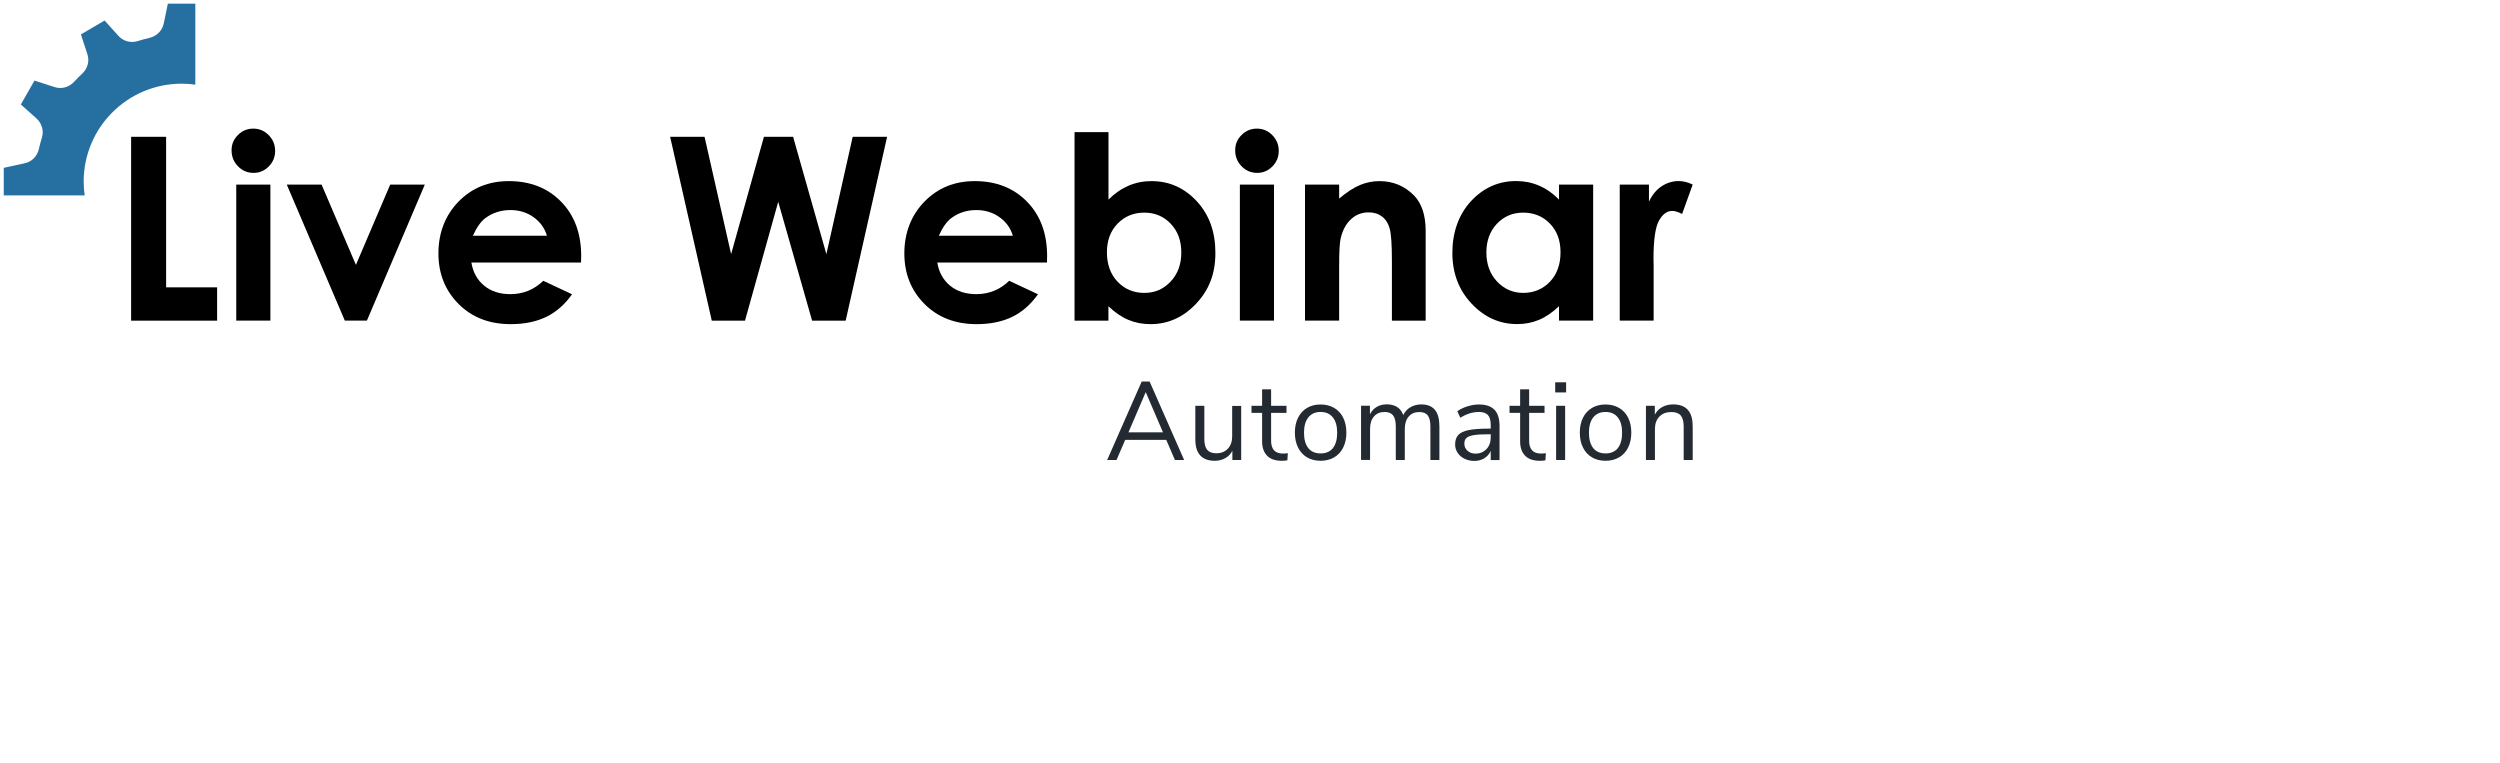
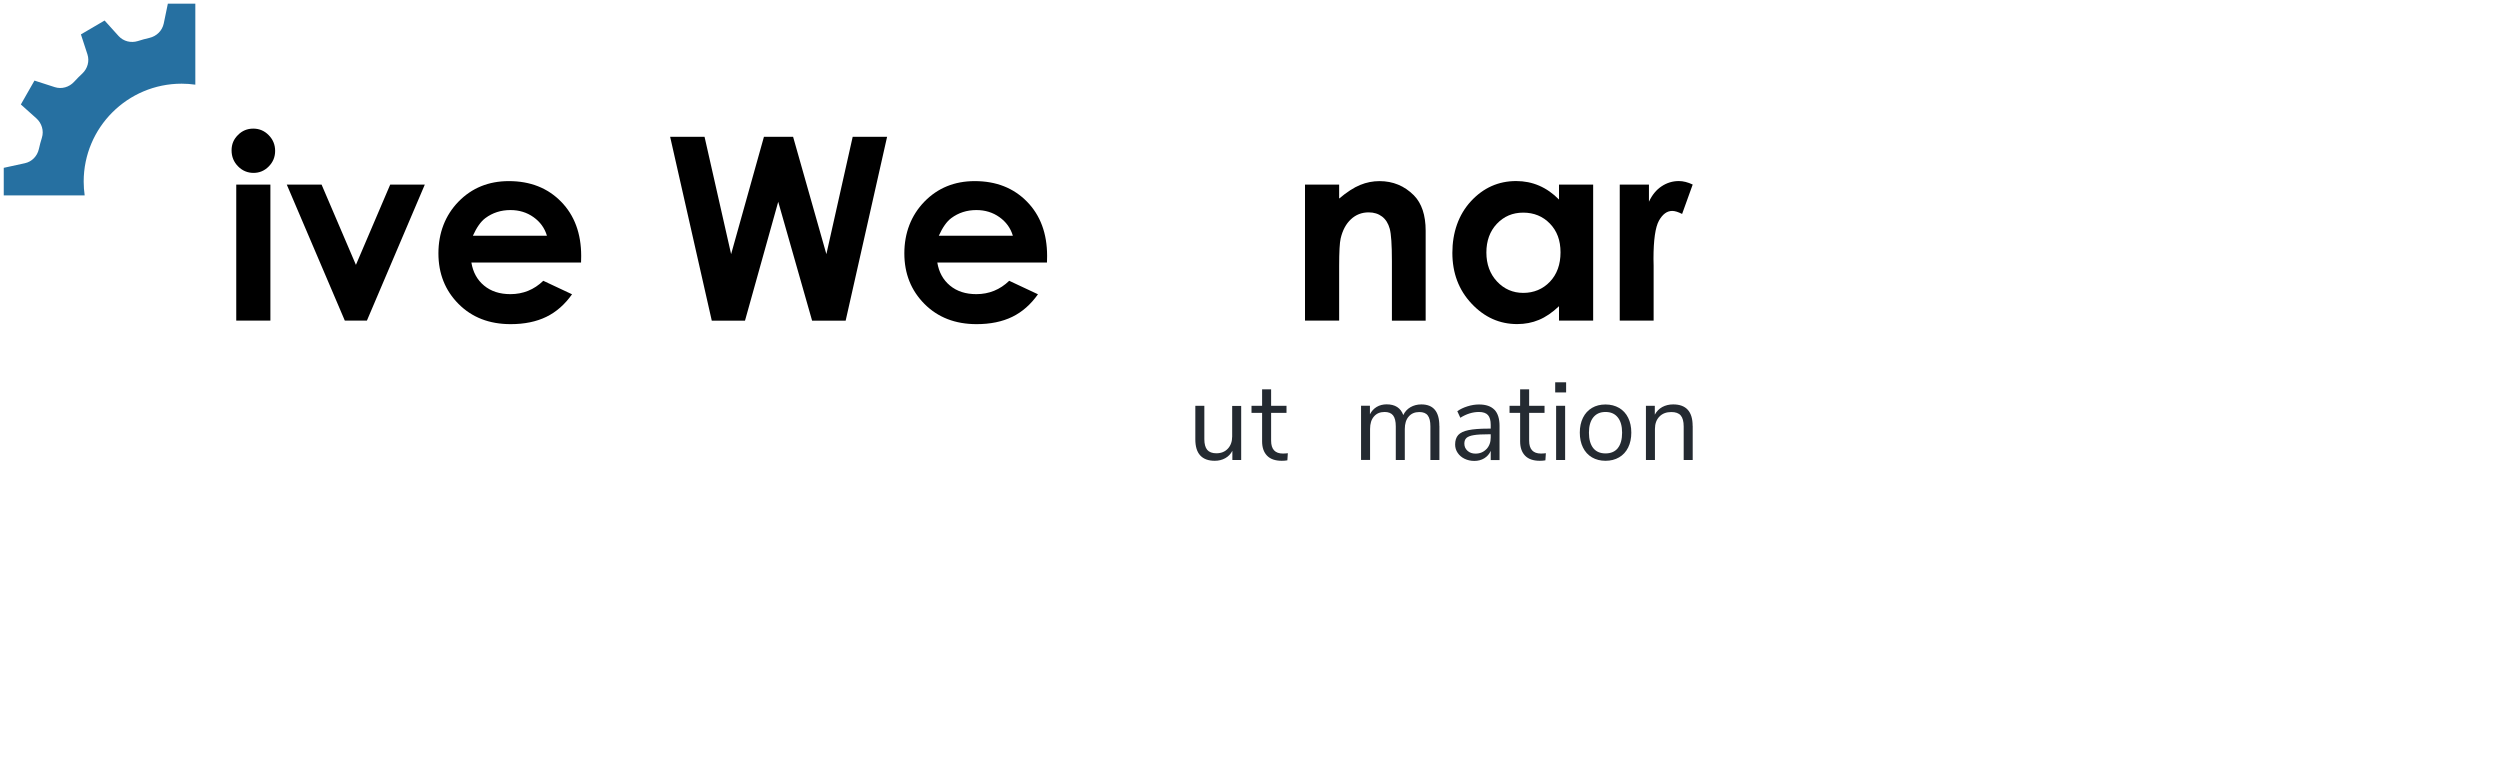
<svg xmlns="http://www.w3.org/2000/svg" id="uuid-2873f50f-07aa-4cef-8d71-9cb6df54c2d1" width="380" height="116" viewBox="0 0 380 116">
-   <path d="m19.93,20.79h5.32v22.88h7.75v5.07h-13.07s0-27.95,0-27.95Z" />
  <path d="m38.5,19.55c.91,0,1.69.33,2.34.99s.98,1.46.98,2.39-.32,1.71-.97,2.37c-.64.65-1.41.98-2.31.98s-1.71-.33-2.36-1c-.65-.66-.98-1.47-.98-2.42s.32-1.69.97-2.34c.64-.65,1.42-.97,2.33-.97Zm-2.59,8.51h5.19v20.67h-5.19v-20.67Z" />
  <path d="m43.59,28.06h5.29l5.22,12.2,5.21-12.2h5.26l-8.8,20.67h-3.36s-8.82-20.67-8.82-20.67Z" />
  <path d="m88.32,39.9h-16.67c.24,1.47.88,2.64,1.93,3.51s2.38,1.3,4,1.3c1.94,0,3.6-.68,5-2.03l4.37,2.05c-1.09,1.54-2.39,2.69-3.91,3.43-1.52.74-3.33,1.11-5.42,1.11-3.24,0-5.88-1.02-7.92-3.07s-3.06-4.61-3.06-7.69,1.02-5.77,3.05-7.86c2.03-2.08,4.58-3.12,7.65-3.12,3.26,0,5.9,1.04,7.94,3.12,2.04,2.08,3.06,4.84,3.06,8.26l-.02.99h0Zm-5.19-4.08c-.34-1.15-1.02-2.09-2.03-2.81s-2.18-1.08-3.51-1.08c-1.45,0-2.72.41-3.81,1.22-.69.51-1.32,1.4-1.9,2.68h11.25Z" />
  <path d="m101.86,20.79h5.23l4.04,17.84,4.99-17.84h4.43l5.06,17.84,4-17.84h5.23l-6.3,27.95h-5.1l-5.15-18.07-5.05,18.07h-5.05l-6.33-27.95h0Z" />
  <path d="m159.14,39.9h-16.67c.24,1.47.88,2.64,1.93,3.51s2.38,1.3,4,1.3c1.94,0,3.6-.68,5-2.03l4.37,2.05c-1.09,1.54-2.39,2.69-3.91,3.43s-3.33,1.11-5.42,1.11c-3.24,0-5.88-1.02-7.92-3.07s-3.06-4.61-3.06-7.69,1.02-5.77,3.05-7.86c2.03-2.08,4.58-3.12,7.65-3.12,3.26,0,5.9,1.04,7.94,3.12,2.04,2.08,3.06,4.84,3.06,8.26l-.02.99h0Zm-5.19-4.08c-.34-1.15-1.02-2.09-2.03-2.81s-2.18-1.08-3.51-1.08c-1.45,0-2.72.41-3.81,1.22-.69.51-1.32,1.4-1.9,2.68h11.25,0Z" />
-   <path d="m168.49,20.08v10.26c.94-.94,1.95-1.64,3.04-2.11,1.09-.47,2.25-.7,3.5-.7,2.7,0,4.99,1.02,6.88,3.06s2.83,4.65,2.83,7.85-.98,5.65-2.93,7.72-4.26,3.11-6.94,3.11c-1.19,0-2.3-.21-3.33-.64-1.03-.42-2.05-1.12-3.06-2.08v2.19h-5.15v-28.66h5.16Zm5.45,12.24c-1.63,0-2.99.56-4.07,1.67-1.08,1.12-1.62,2.57-1.62,4.37s.54,3.32,1.62,4.46c1.08,1.13,2.43,1.7,4.07,1.7s2.92-.58,4-1.73,1.62-2.62,1.62-4.41-.53-3.23-1.6-4.36c-1.06-1.13-2.41-1.7-4.03-1.7h.01Z" />
-   <path d="m191.05,19.55c.91,0,1.69.33,2.34.99s.98,1.46.98,2.39-.32,1.71-.97,2.37c-.64.65-1.41.98-2.31.98s-1.71-.33-2.36-1c-.65-.66-.98-1.47-.98-2.42s.32-1.69.97-2.34c.64-.65,1.42-.97,2.33-.97Zm-2.59,8.51h5.19v20.67h-5.19v-20.67Z" />
  <path d="m198.36,28.06h5.19v2.12c1.18-.99,2.24-1.68,3.2-2.07.95-.39,1.93-.58,2.93-.58,2.05,0,3.79.72,5.22,2.15,1.2,1.22,1.8,3.02,1.8,5.4v13.66h-5.13v-9.05c0-2.47-.11-4.11-.33-4.92-.22-.81-.61-1.43-1.16-1.85s-1.23-.64-2.04-.64c-1.05,0-1.95.35-2.7,1.05s-1.27,1.67-1.56,2.91c-.15.65-.23,2.04-.23,4.2v8.29h-5.19v-20.67Z" />
  <path d="m236.97,28.06h5.19v20.67h-5.19v-2.19c-1.01.96-2.03,1.66-3.05,2.08-1.02.43-2.12.64-3.31.64-2.67,0-4.98-1.03-6.93-3.11-1.95-2.07-2.92-4.65-2.92-7.72s.94-5.81,2.83-7.85,4.18-3.06,6.87-3.06c1.24,0,2.4.23,3.49.7,1.09.47,2.09,1.17,3.02,2.11v-2.28h0Zm-5.45,4.26c-1.6,0-2.93.57-4,1.7-1.06,1.13-1.59,2.59-1.59,4.36s.54,3.26,1.62,4.41,2.41,1.73,3.99,1.73,2.98-.57,4.05-1.7,1.61-2.62,1.61-4.46-.54-3.26-1.61-4.37-2.43-1.67-4.07-1.67Z" />
  <path d="m246.19,28.06h4.45v2.6c.48-1.03,1.12-1.81,1.92-2.34s1.67-.8,2.62-.8c.67,0,1.37.18,2.11.53l-1.61,4.47c-.61-.31-1.11-.46-1.5-.46-.8,0-1.47.5-2.02,1.48-.55.99-.83,2.93-.83,5.82l.02,1.01v8.36h-5.15v-20.67h0Z" />
  <path d="m29.69.57v12.3c-.68-.1-1.38-.15-2.08-.15-8.22,0-14.89,6.66-14.89,14.88,0,.71.05,1.41.15,2.1H.57v-4.19l3.21-.7c1.08-.23,1.89-1.09,2.13-2.16.13-.58.28-1.16.46-1.72.33-1.05-.02-2.2-.84-2.94l-2.36-2.11,2.07-3.63,3.1,1c1.04.33,2.17,0,2.91-.8.4-.44.82-.86,1.26-1.27.8-.75,1.12-1.88.78-2.92l-.99-3.03,3.6-2.11,2.13,2.36c.74.81,1.88,1.09,2.93.76.57-.19,1.16-.34,1.75-.48,1.09-.25,1.95-1.09,2.18-2.19l.62-2.99v-.02h4.18Z" style="fill:#2670a1;" />
-   <path d="m177.26,66.86h-6.23l-1.32,3.06h-1.42l5.25-11.93h1.2l5.25,11.93h-1.4l-1.32-3.06Zm-.49-1.15l-2.62-6.11-2.62,6.11h5.25Z" style="fill:#242a31;" />
  <path d="m188.66,61.68v8.24h-1.34v-1.4c-.26.5-.62.87-1.09,1.13-.47.26-1,.39-1.58.39-.98,0-1.72-.27-2.22-.82-.5-.55-.74-1.36-.74-2.43v-5.11h1.37v5.08c0,.73.15,1.27.44,1.62.29.34.76.52,1.39.52.72,0,1.3-.23,1.74-.7.44-.47.66-1.09.66-1.85v-4.65h1.37Z" style="fill:#242a31;" />
  <path d="m195.75,68.89l-.07,1.08c-.26.05-.54.07-.85.07-.99,0-1.74-.26-2.24-.78-.5-.52-.75-1.24-.75-2.17v-4.33h-1.61v-1.08h1.61v-2.5h1.37v2.5h2.34v1.08h-2.34v4.23c0,1.3.6,1.95,1.79,1.95.25,0,.5-.02.74-.05Z" style="fill:#242a31;" />
-   <path d="m198.67,69.52c-.59-.35-1.05-.85-1.37-1.5-.32-.65-.48-1.4-.48-2.26s.16-1.61.48-2.26c.32-.65.78-1.15,1.37-1.5s1.28-.52,2.06-.52,1.47.18,2.06.52c.6.35,1.06.85,1.38,1.5.32.65.48,1.4.48,2.26s-.16,1.61-.48,2.26c-.32.65-.78,1.15-1.38,1.5-.6.35-1.29.52-2.06.52s-1.46-.17-2.06-.52Zm3.93-1.41c.43-.54.65-1.32.65-2.34s-.22-1.78-.66-2.33c-.44-.55-1.06-.82-1.86-.82s-1.42.27-1.86.82c-.44.55-.66,1.32-.66,2.33s.22,1.79.65,2.34c.43.54,1.06.81,1.87.81s1.44-.27,1.87-.8Z" style="fill:#242a31;" />
  <path d="m218.79,64.74v5.18h-1.37v-5.11c0-.76-.13-1.31-.4-1.66-.26-.35-.69-.52-1.28-.52-.69,0-1.23.23-1.62.69-.4.46-.59,1.09-.59,1.9v4.7h-1.37v-5.11c0-.77-.14-1.32-.41-1.67-.27-.34-.7-.52-1.29-.52-.69,0-1.23.23-1.62.69-.4.46-.59,1.09-.59,1.9v4.7h-1.37v-8.24h1.35v1.3c.25-.48.59-.86,1.03-1.12.44-.26.95-.39,1.52-.39,1.27,0,2.12.54,2.52,1.63.24-.51.6-.91,1.08-1.19s1.04-.43,1.66-.43c1.83,0,2.74,1.09,2.74,3.27Z" style="fill:#242a31;" />
  <path d="m227.16,62.28c.51.54.77,1.35.77,2.45v5.2h-1.34v-1.4c-.21.49-.54.86-.98,1.13-.44.27-.95.4-1.52.4-.53,0-1.02-.11-1.46-.32s-.8-.51-1.06-.9c-.26-.38-.39-.81-.39-1.27,0-.62.16-1.1.47-1.45.32-.34.83-.59,1.56-.74.72-.15,1.73-.23,3.01-.23h.37v-.56c0-.69-.14-1.19-.42-1.5-.28-.31-.74-.47-1.37-.47-.95,0-1.89.29-2.83.88l-.46-1c.43-.3.94-.55,1.55-.74.6-.19,1.19-.28,1.75-.28,1.05,0,1.83.27,2.34.8Zm-1.22,5.99c.43-.46.65-1.05.65-1.77v-.49h-.3c-.99,0-1.75.04-2.27.13-.52.08-.89.23-1.11.42-.22.2-.33.49-.33.87,0,.44.16.8.48,1.09.32.29.72.43,1.21.43.68,0,1.23-.23,1.67-.69Z" style="fill:#242a31;" />
  <path d="m234.97,68.89l-.07,1.08c-.26.05-.54.07-.85.07-.99,0-1.74-.26-2.24-.78-.5-.52-.75-1.24-.75-2.17v-4.33h-1.61v-1.08h1.61v-2.5h1.37v2.5h2.34v1.08h-2.34v4.23c0,1.3.6,1.95,1.79,1.95.25,0,.5-.02.74-.05Z" style="fill:#242a31;" />
  <path d="m238.05,58.11v1.54h-1.66v-1.54h1.66Zm-1.52,3.57h1.37v8.24h-1.37v-8.24Z" style="fill:#242a31;" />
  <path d="m241.98,69.52c-.59-.35-1.05-.85-1.37-1.5-.32-.65-.48-1.4-.48-2.26s.16-1.61.48-2.26c.32-.65.78-1.15,1.37-1.5s1.28-.52,2.06-.52,1.47.18,2.06.52c.6.35,1.06.85,1.38,1.5.32.65.48,1.4.48,2.26s-.16,1.61-.48,2.26c-.32.65-.78,1.15-1.38,1.5-.6.35-1.29.52-2.06.52s-1.46-.17-2.06-.52Zm3.93-1.41c.43-.54.65-1.32.65-2.34s-.22-1.78-.66-2.33c-.44-.55-1.06-.82-1.86-.82s-1.42.27-1.86.82c-.44.55-.66,1.32-.66,2.33s.22,1.79.65,2.34c.43.54,1.06.81,1.87.81s1.44-.27,1.87-.8Z" style="fill:#242a31;" />
  <path d="m257.29,64.74v5.18h-1.37v-5.09c0-.77-.15-1.33-.45-1.68s-.78-.52-1.43-.52c-.76,0-1.36.23-1.81.69-.45.46-.68,1.09-.68,1.88v4.72h-1.37v-8.24h1.35v1.35c.27-.51.65-.89,1.13-1.16.48-.26,1.04-.4,1.66-.4,1.97,0,2.96,1.09,2.96,3.27Z" style="fill:#242a31;" />
</svg>